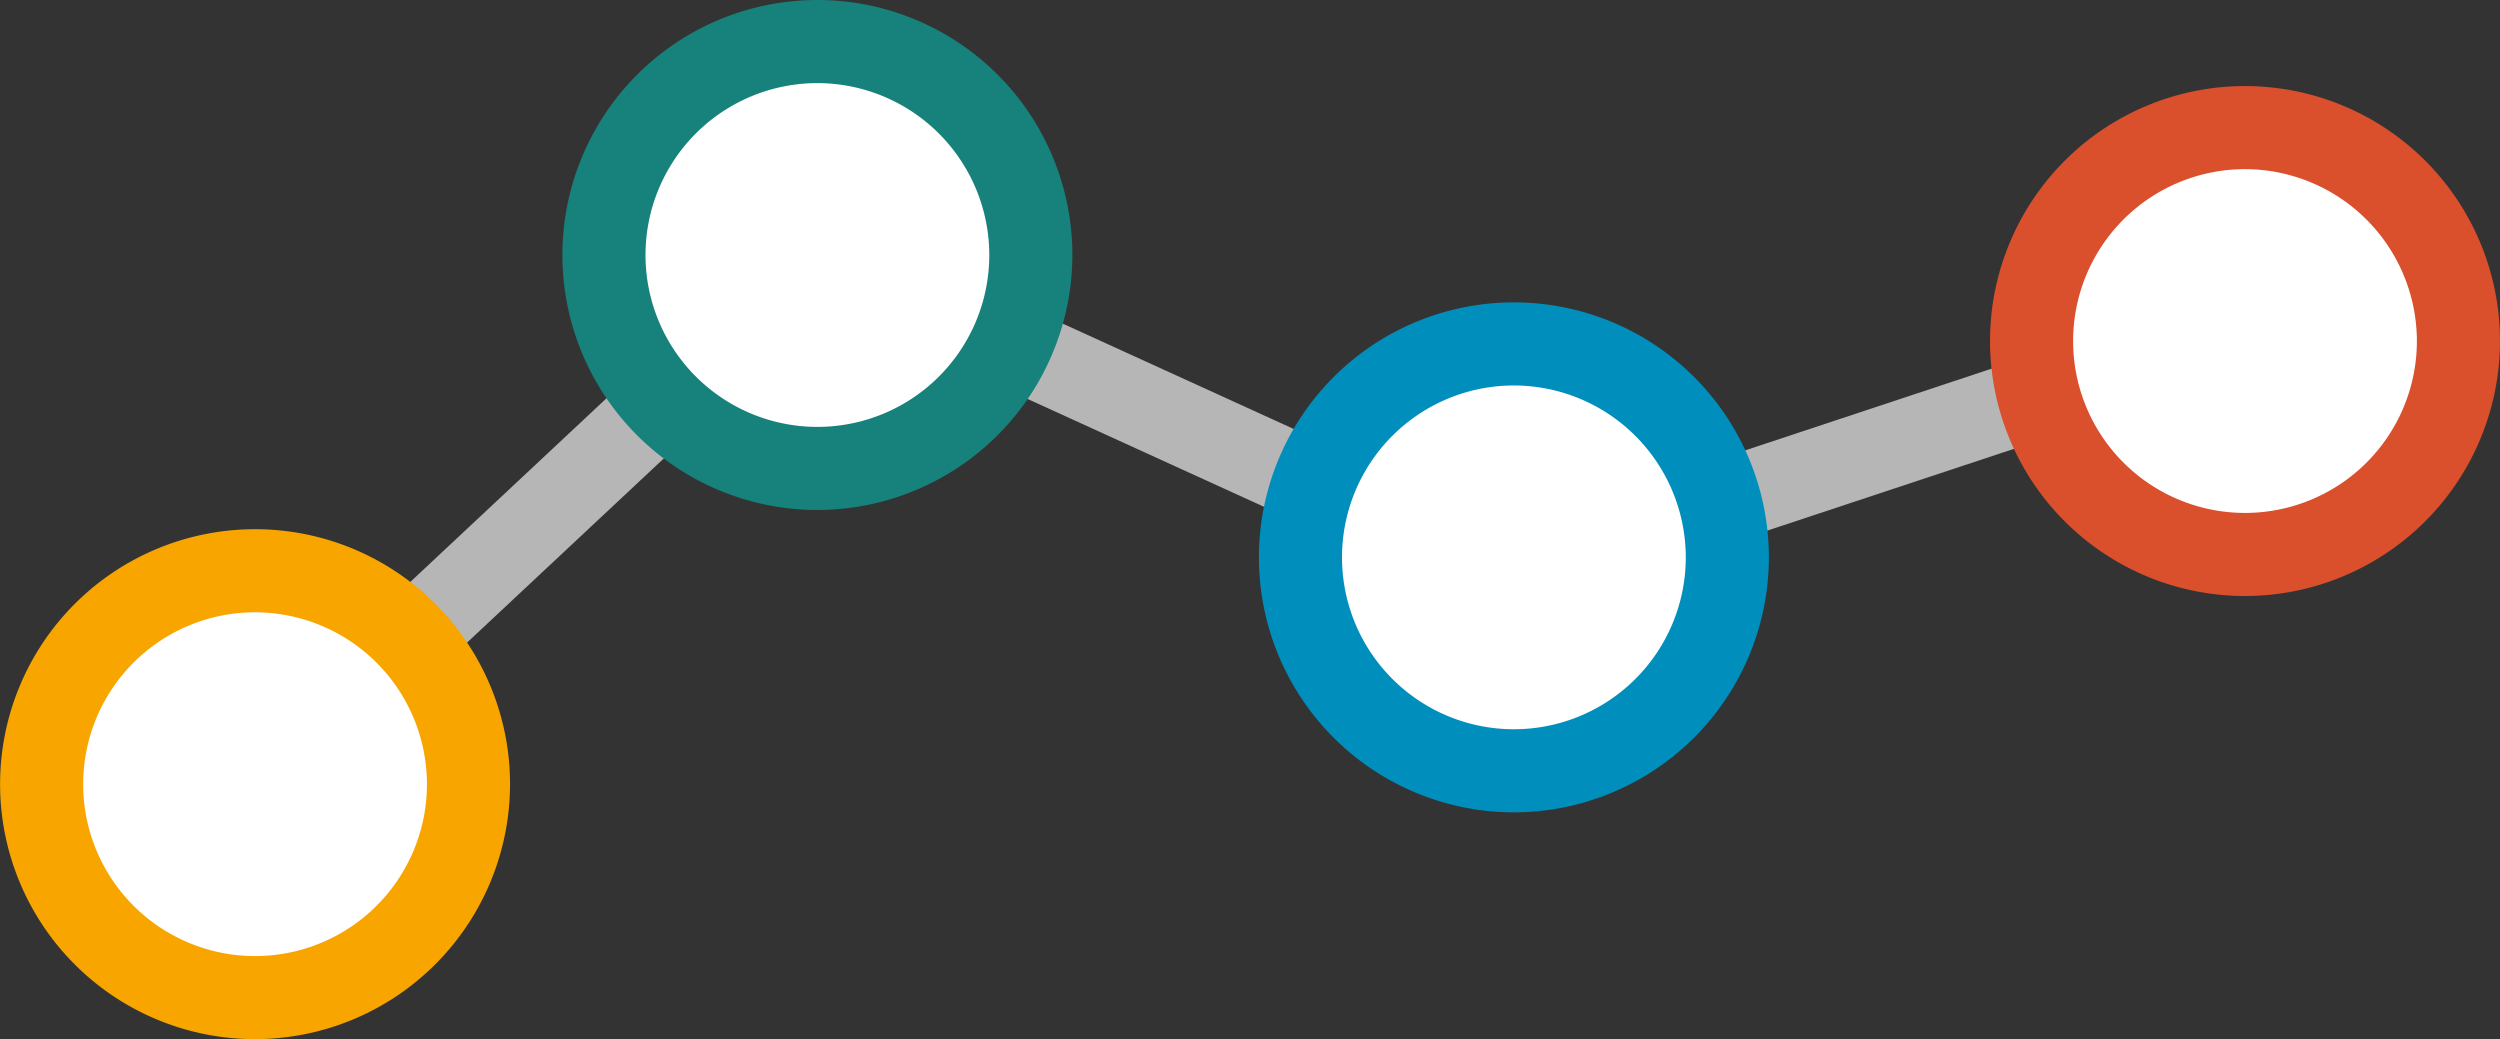
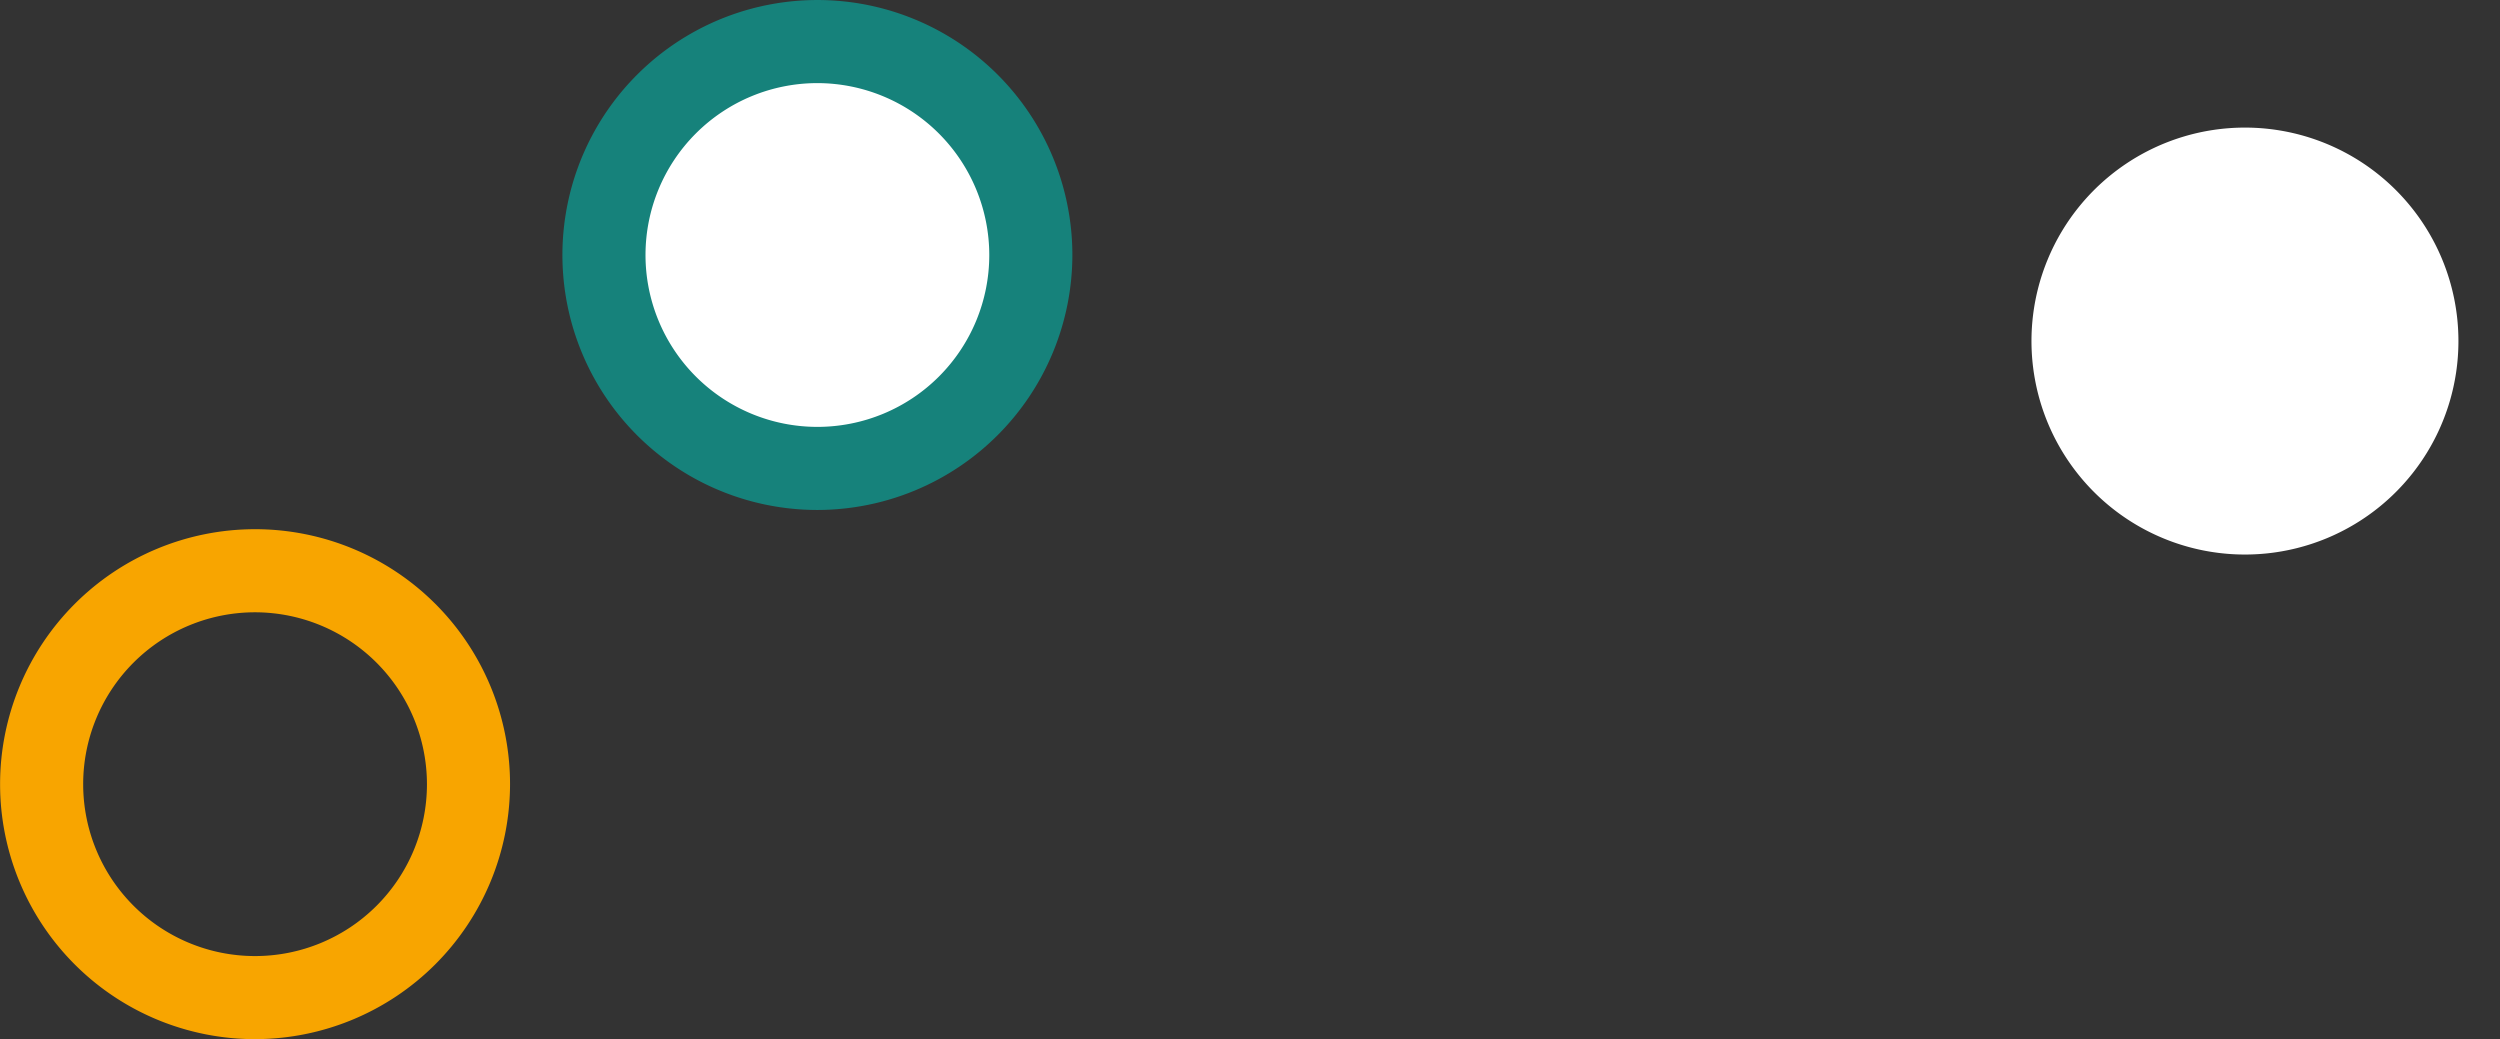
<svg xmlns="http://www.w3.org/2000/svg" width="111.687" height="46.423">
  <rect width="100%" height="100%" fill="#333333" stroke="none" />
  <g data-name="グループ 2420">
-     <path data-name="パス 4996" d="M12.662 36.386l-2.536-2.71L35.261 10.15a1.853 1.853 0 012.038-.334l30.2 13.774 31.972-10.6 1.17 3.525-32.665 10.829a1.85 1.85 0 01-1.355-.072L36.889 13.711z" fill="#b7b6b6" />
-     <path data-name="パス 4997" d="M20.93 35.031a9.537 9.537 0 11-9.536-9.536 9.535 9.535 0 019.536 9.536" fill="#fff" />
    <path data-name="パス 4998" d="M11.394 46.424a11.391 11.391 0 1111.392-11.392 11.407 11.407 0 01-11.392 11.392m0-19.07a7.679 7.679 0 107.68 7.678 7.688 7.688 0 00-7.68-7.678" fill="#f8a500" />
    <path data-name="パス 4999" d="M46.05 11.392a9.537 9.537 0 11-9.536-9.536 9.537 9.537 0 019.536 9.536" fill="#fff" />
    <path data-name="パス 5000" d="M36.518 22.783a11.391 11.391 0 1111.39-11.39 11.405 11.405 0 01-11.39 11.39m0-19.07a7.679 7.679 0 107.678 7.68 7.688 7.688 0 00-7.678-7.68" fill="#16827b" />
-     <path data-name="パス 5001" d="M77.168 24.901a9.537 9.537 0 11-9.536-9.536 9.535 9.535 0 019.536 9.536" fill="#fff" />
-     <path data-name="パス 5002" d="M67.632 36.291a11.391 11.391 0 1111.392-11.39 11.4 11.4 0 01-11.392 11.39m0-19.07a7.679 7.679 0 107.68 7.68 7.689 7.689 0 00-7.68-7.68" fill="#008fbc" />
    <path data-name="パス 5003" d="M109.83 15.236a9.537 9.537 0 11-9.536-9.536 9.537 9.537 0 019.536 9.536" fill="#fff" />
-     <path data-name="パス 5004" d="M100.294 26.627a11.391 11.391 0 1111.392-11.39 11.4 11.4 0 01-11.392 11.39m0-19.07a7.679 7.679 0 107.68 7.68 7.689 7.689 0 00-7.68-7.68" fill="#da4f2c" />
  </g>
</svg>